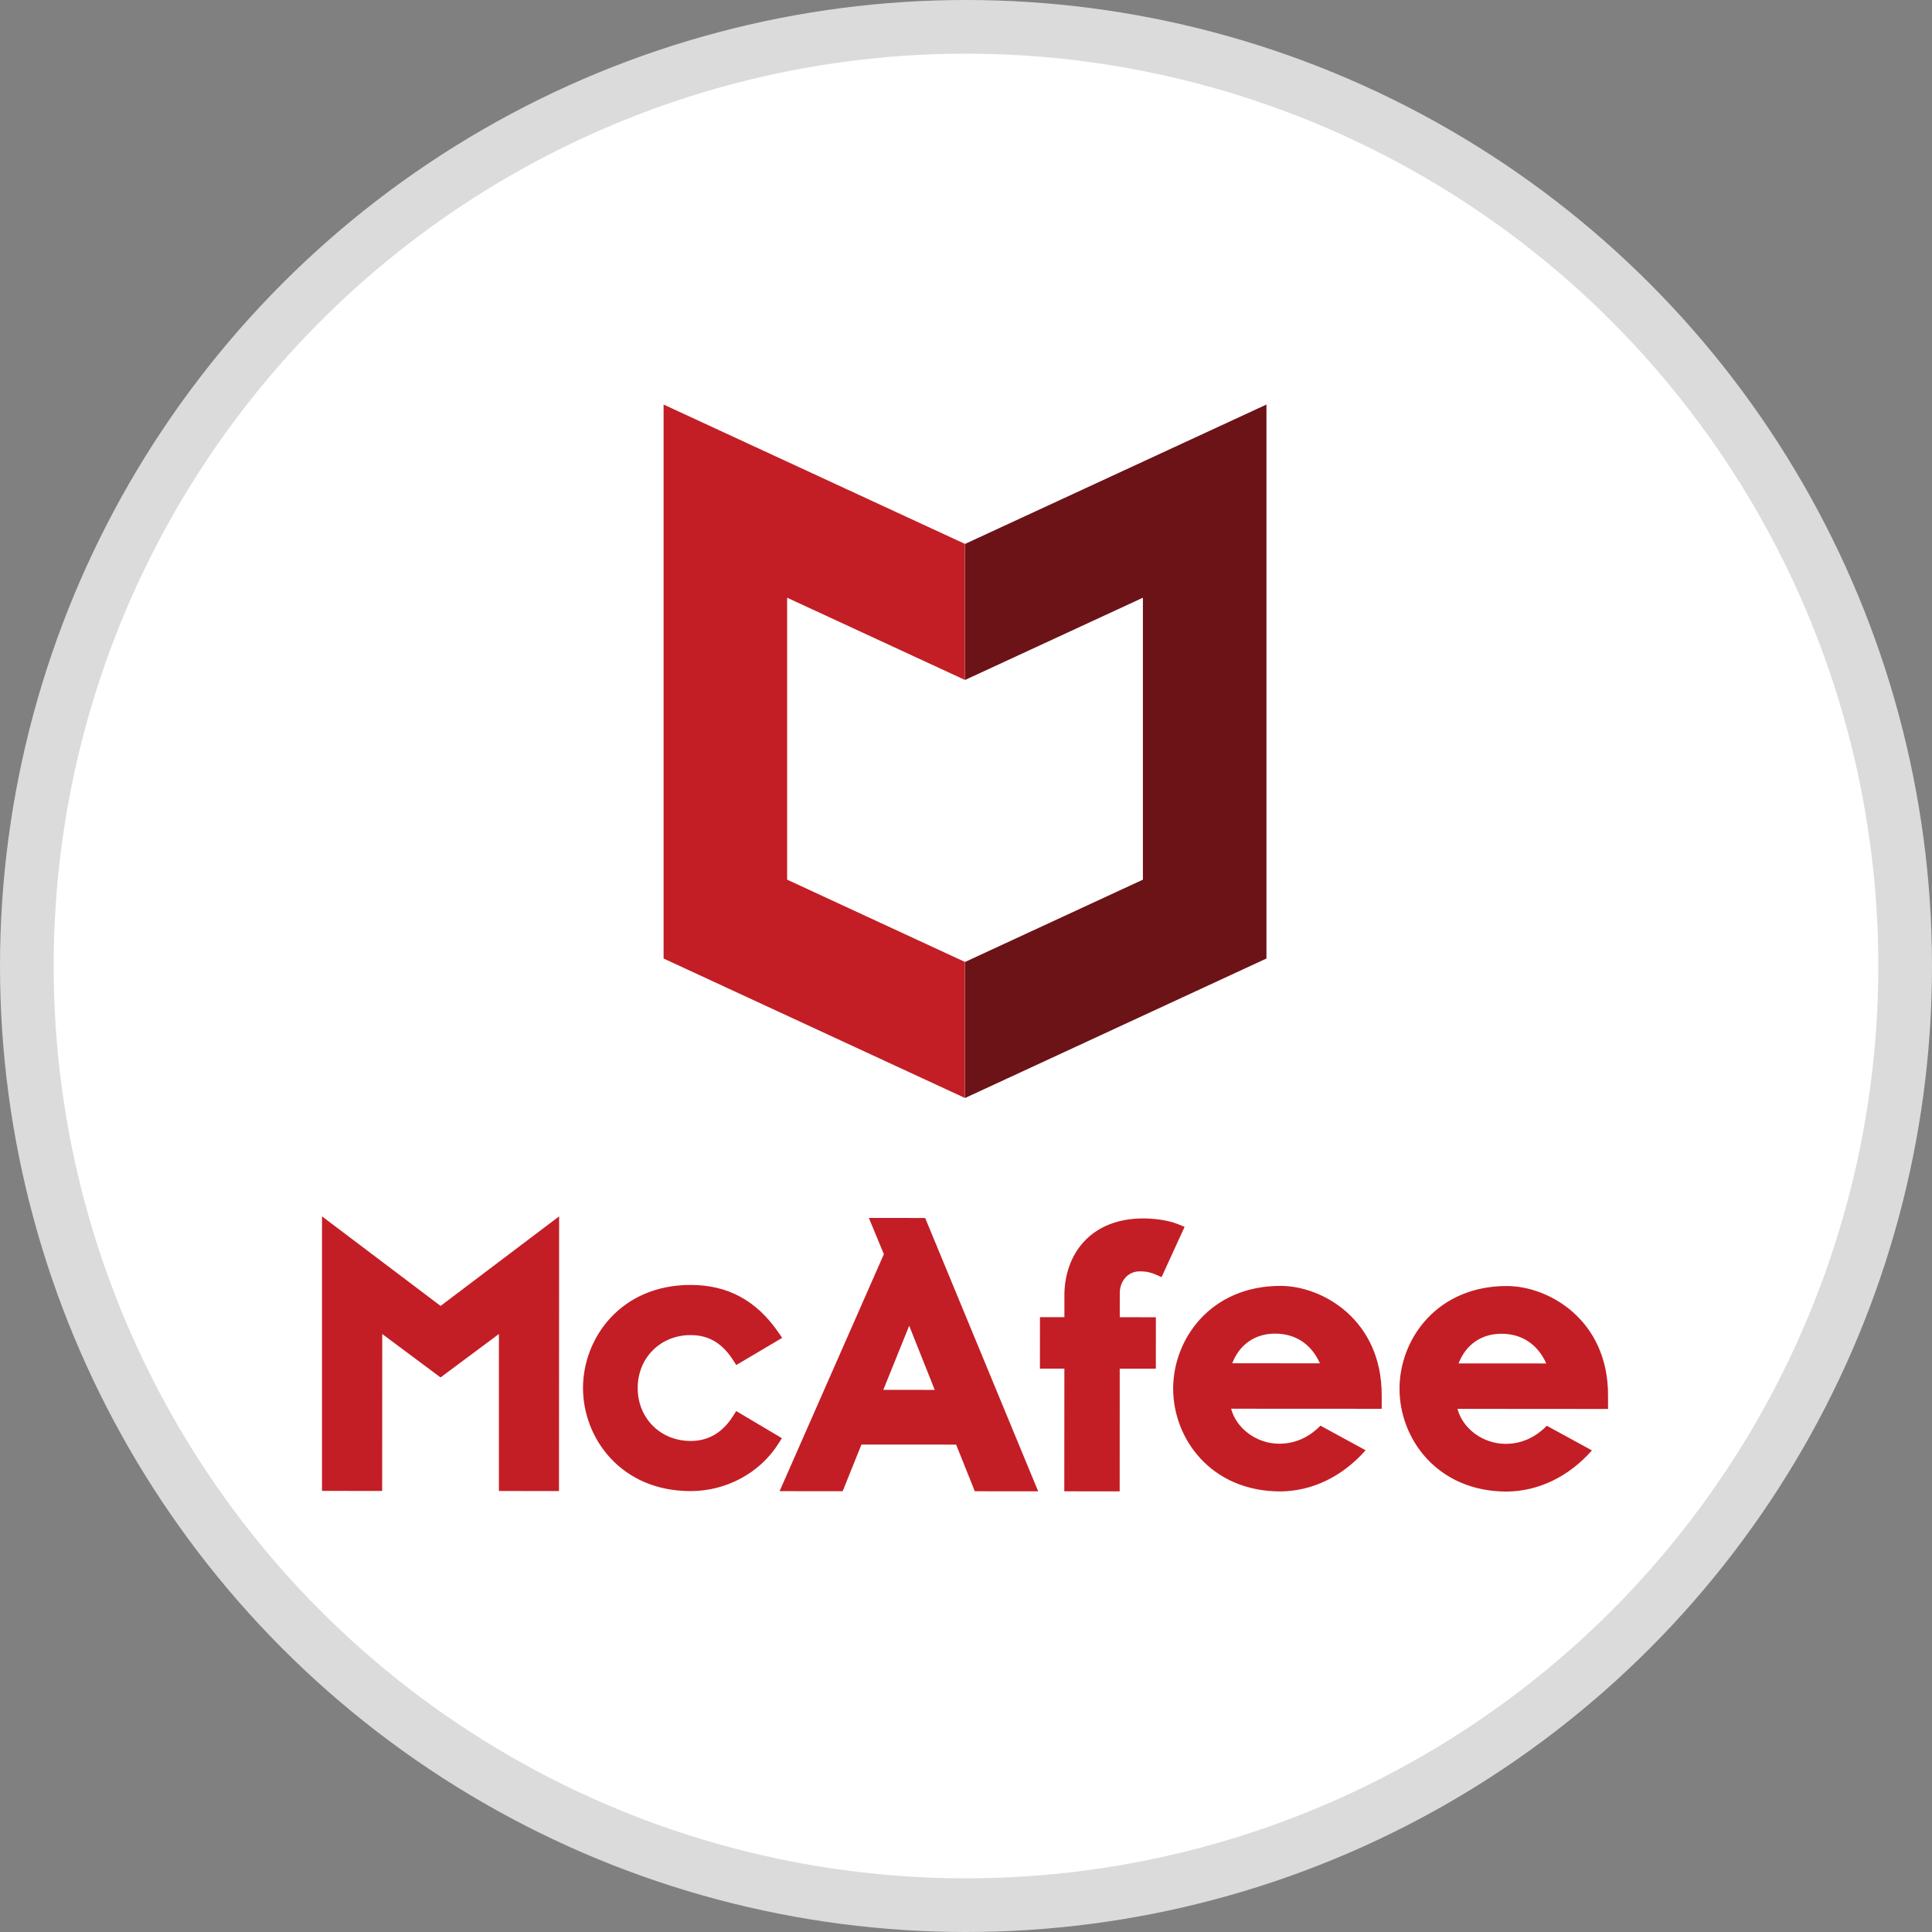
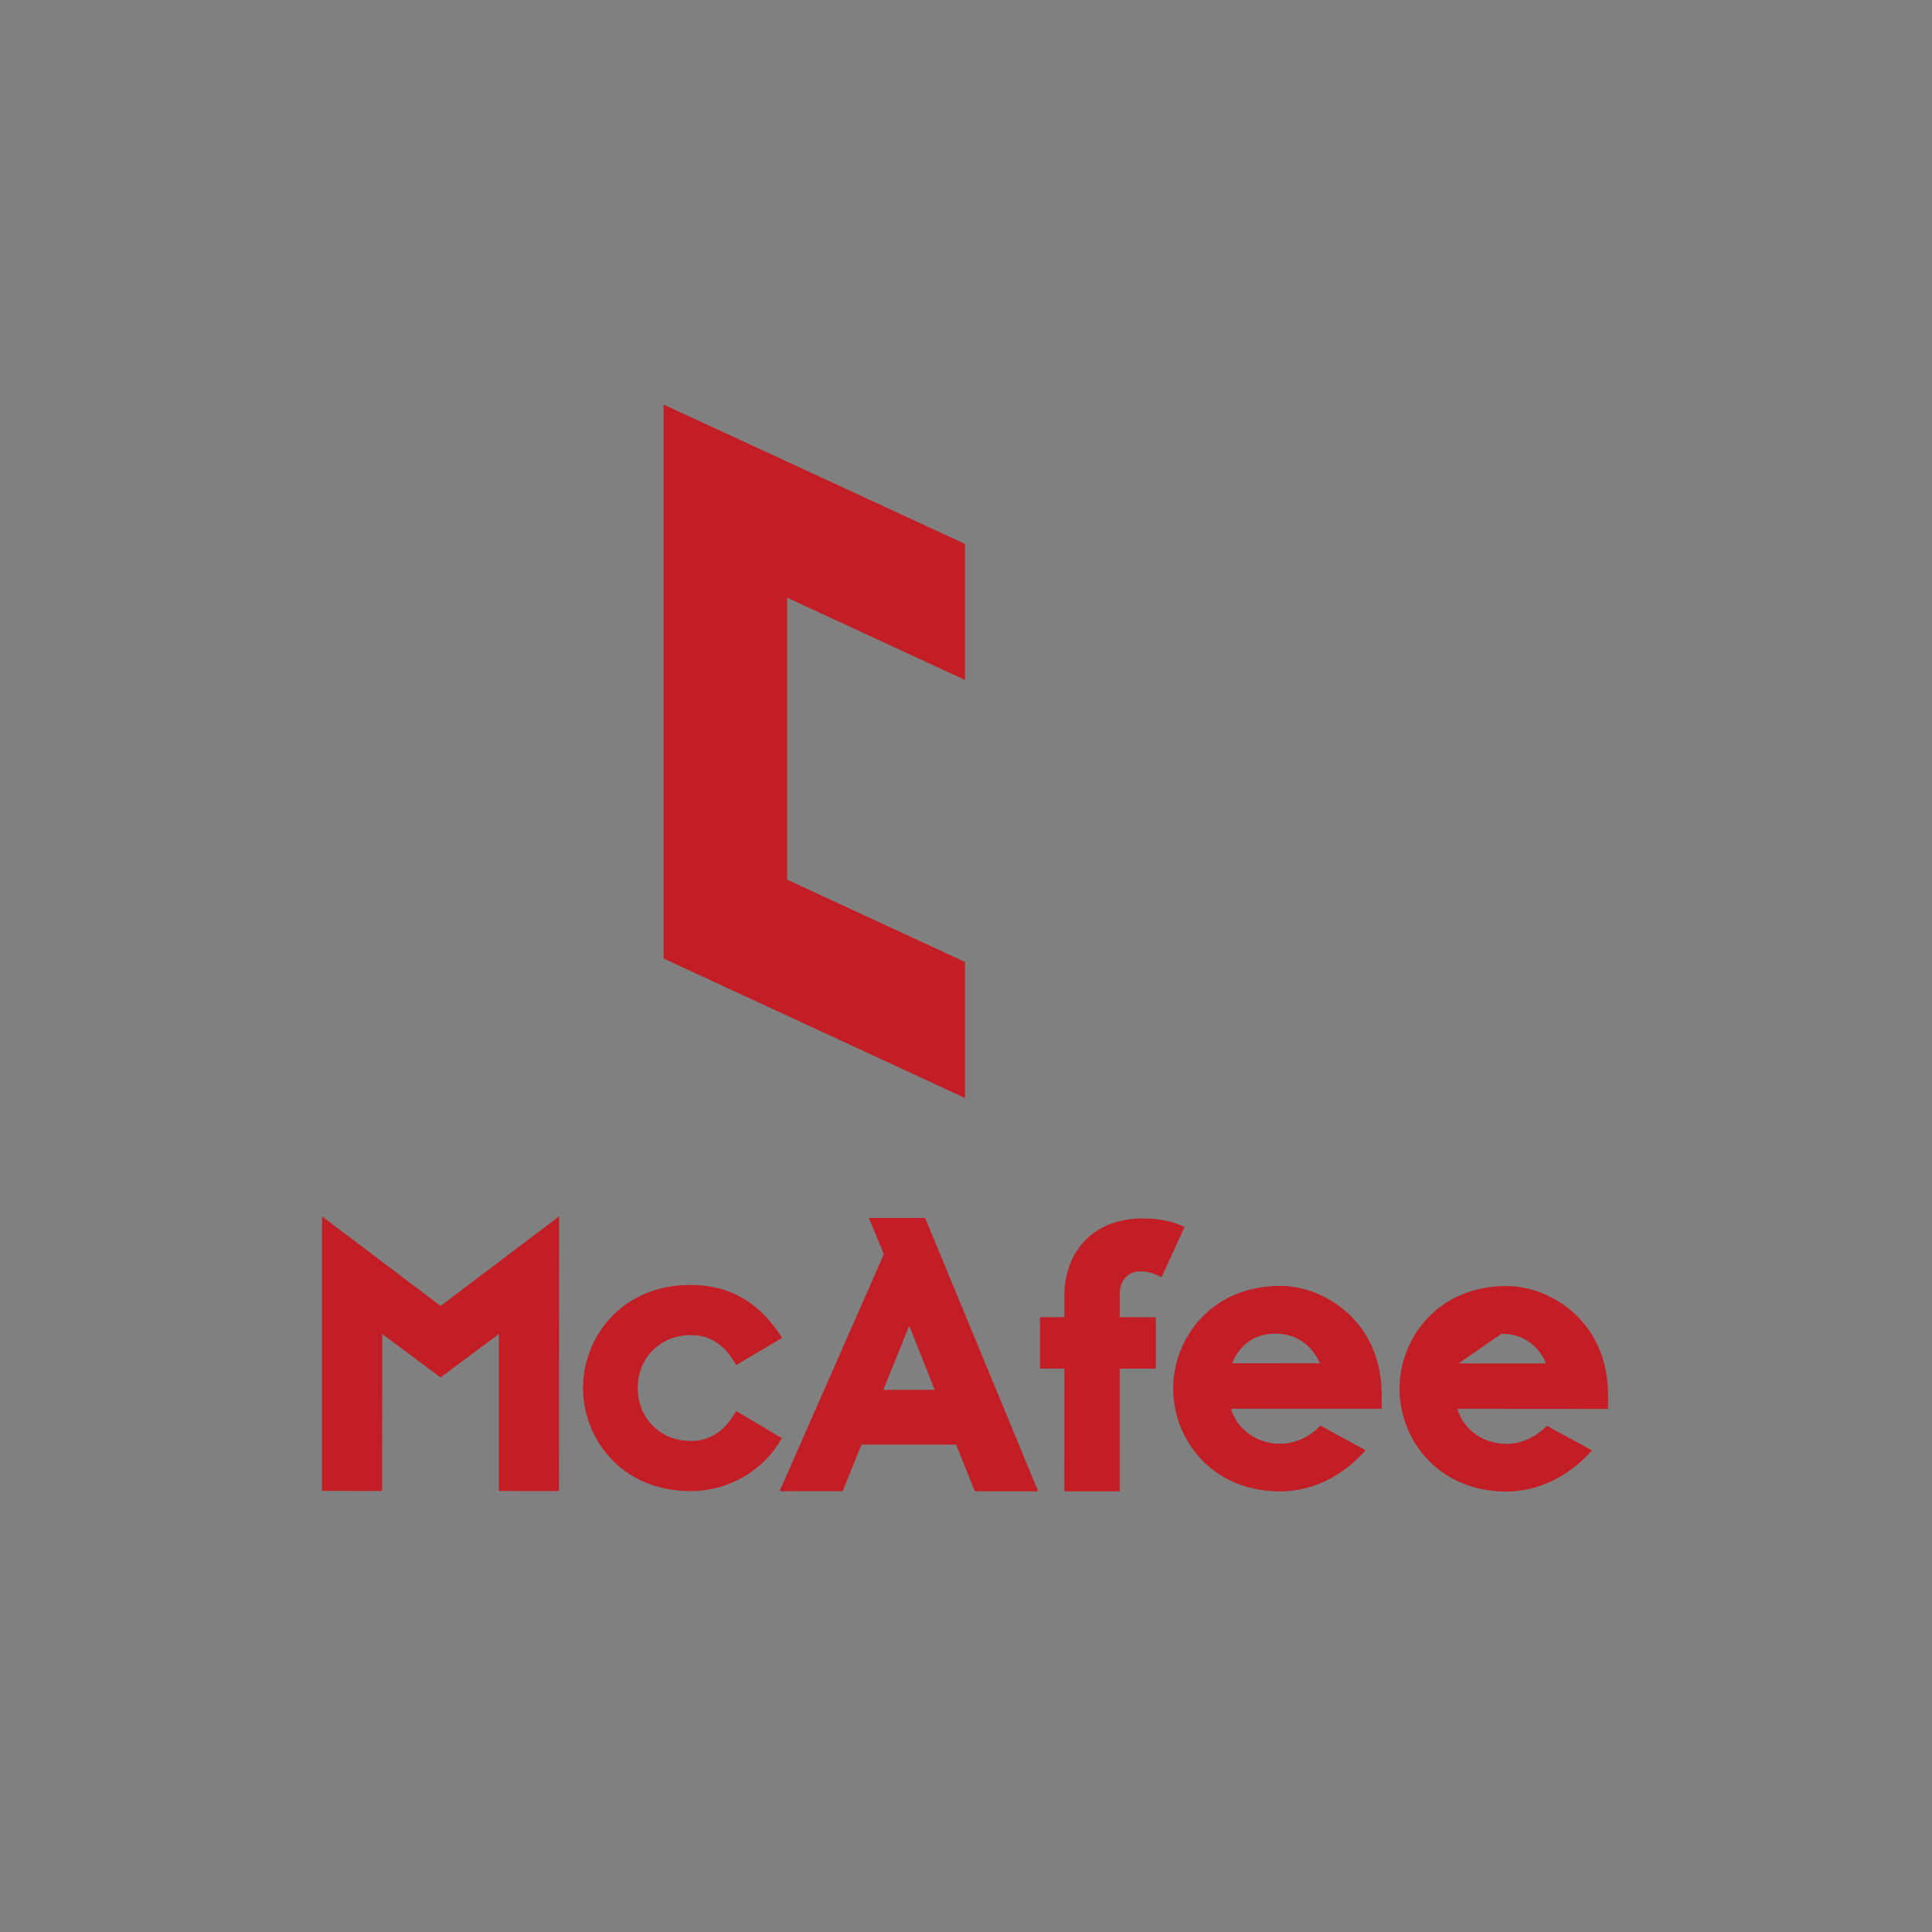
<svg xmlns="http://www.w3.org/2000/svg" width="72" height="72" viewBox="0 0 72 72" fill="none">
  <rect x="0" y="0" width="72" height="72" fill="#808080" stroke="none" />
-   <circle cx="36" cy="36" r="35" fill="white" stroke="#DBDBDB" stroke-width="2" />
-   <path fill-rule="evenodd" clip-rule="evenodd" d="M12 55.561V45.33L16.42 48.668L20.837 45.33L20.831 55.567L18.593 55.565V49.714L16.418 51.333L14.245 49.714L14.242 55.563L12 55.561ZM51.492 51.993V52.502L45.88 52.499C46.077 53.238 46.828 53.803 47.676 53.803C48.254 53.804 48.778 53.571 49.21 53.13L50.892 54.047C50.028 55.026 48.911 55.569 47.72 55.581H47.718H47.717C45.12 55.58 43.719 53.606 43.72 51.749C43.721 49.893 45.124 47.92 47.721 47.921C49.288 47.922 51.494 49.186 51.492 51.993ZM54.315 52.504L59.927 52.508V51.997C59.929 49.191 57.723 47.927 56.156 47.926C53.559 47.925 52.156 49.897 52.156 51.754C52.154 53.611 53.555 55.584 56.152 55.587H56.154H56.155C57.346 55.573 58.463 55.03 59.327 54.052L57.645 53.134C57.212 53.576 56.689 53.809 56.111 53.808C55.263 53.807 54.512 53.243 54.315 52.504ZM55.958 49.705C56.718 49.705 57.31 50.104 57.624 50.812L54.357 50.81C54.626 50.111 55.207 49.704 55.958 49.705ZM47.523 49.7C48.282 49.7 48.875 50.099 49.189 50.807L45.922 50.805C46.191 50.107 46.772 49.699 47.523 49.7ZM42.474 47.38C42.739 47.381 42.899 47.426 43.059 47.494L43.289 47.593L44.146 45.722L43.899 45.621C43.515 45.464 42.981 45.407 42.609 45.407C41.673 45.406 40.902 45.712 40.378 46.291C39.92 46.797 39.668 47.5 39.667 48.27L39.667 49.087L38.756 49.087L38.755 51.005L39.666 51.005L39.663 55.577L41.727 55.578L41.729 51.007L43.075 51.007L43.076 49.09L41.73 49.089L41.731 48.182C41.731 47.793 41.992 47.38 42.474 47.38ZM34.478 45.39L38.69 55.577L36.328 55.575L35.632 53.836L32.103 53.835L31.404 55.573L29.053 55.571L32.939 46.739L32.38 45.389L34.478 45.39ZM34.835 51.797L33.883 49.407L32.918 51.796L34.835 51.797ZM29.005 53.807L29.138 53.596L27.437 52.586L27.311 52.784C26.923 53.393 26.394 53.702 25.737 53.701C24.612 53.7 23.764 52.852 23.765 51.727C23.765 50.602 24.614 49.754 25.739 49.755C26.405 49.756 26.905 50.048 27.313 50.676L27.44 50.871L29.149 49.858L29.001 49.644C28.185 48.462 27.118 47.887 25.74 47.886C23.135 47.885 21.728 49.863 21.727 51.726C21.726 53.587 23.131 55.568 25.735 55.569C27.063 55.57 28.316 54.895 29.005 53.807Z" fill="#C31E25" />
-   <path fill-rule="evenodd" clip-rule="evenodd" d="M42.593 32.782V22.275L35.965 25.34V20.27L47.197 15.076V35.721L35.965 40.919V35.849L42.593 32.782Z" fill="#6C1317" />
+   <path fill-rule="evenodd" clip-rule="evenodd" d="M12 55.561V45.33L16.42 48.668L20.837 45.33L20.831 55.567L18.593 55.565V49.714L16.418 51.333L14.245 49.714L14.242 55.563L12 55.561ZM51.492 51.993V52.502L45.88 52.499C46.077 53.238 46.828 53.803 47.676 53.803C48.254 53.804 48.778 53.571 49.21 53.13L50.892 54.047C50.028 55.026 48.911 55.569 47.72 55.581H47.718H47.717C45.12 55.58 43.719 53.606 43.72 51.749C43.721 49.893 45.124 47.92 47.721 47.921C49.288 47.922 51.494 49.186 51.492 51.993ZM54.315 52.504L59.927 52.508V51.997C59.929 49.191 57.723 47.927 56.156 47.926C53.559 47.925 52.156 49.897 52.156 51.754C52.154 53.611 53.555 55.584 56.152 55.587H56.154H56.155C57.346 55.573 58.463 55.03 59.327 54.052L57.645 53.134C57.212 53.576 56.689 53.809 56.111 53.808C55.263 53.807 54.512 53.243 54.315 52.504ZM55.958 49.705C56.718 49.705 57.31 50.104 57.624 50.812L54.357 50.81ZM47.523 49.7C48.282 49.7 48.875 50.099 49.189 50.807L45.922 50.805C46.191 50.107 46.772 49.699 47.523 49.7ZM42.474 47.38C42.739 47.381 42.899 47.426 43.059 47.494L43.289 47.593L44.146 45.722L43.899 45.621C43.515 45.464 42.981 45.407 42.609 45.407C41.673 45.406 40.902 45.712 40.378 46.291C39.92 46.797 39.668 47.5 39.667 48.27L39.667 49.087L38.756 49.087L38.755 51.005L39.666 51.005L39.663 55.577L41.727 55.578L41.729 51.007L43.075 51.007L43.076 49.09L41.73 49.089L41.731 48.182C41.731 47.793 41.992 47.38 42.474 47.38ZM34.478 45.39L38.69 55.577L36.328 55.575L35.632 53.836L32.103 53.835L31.404 55.573L29.053 55.571L32.939 46.739L32.38 45.389L34.478 45.39ZM34.835 51.797L33.883 49.407L32.918 51.796L34.835 51.797ZM29.005 53.807L29.138 53.596L27.437 52.586L27.311 52.784C26.923 53.393 26.394 53.702 25.737 53.701C24.612 53.7 23.764 52.852 23.765 51.727C23.765 50.602 24.614 49.754 25.739 49.755C26.405 49.756 26.905 50.048 27.313 50.676L27.44 50.871L29.149 49.858L29.001 49.644C28.185 48.462 27.118 47.887 25.74 47.886C23.135 47.885 21.728 49.863 21.727 51.726C21.726 53.587 23.131 55.568 25.735 55.569C27.063 55.57 28.316 54.895 29.005 53.807Z" fill="#C31E25" />
  <path fill-rule="evenodd" clip-rule="evenodd" d="M29.334 32.782V22.275L35.962 25.34V20.27L24.73 15.076V35.721L35.962 40.919V35.849L29.334 32.782Z" fill="#C31E25" />
</svg>